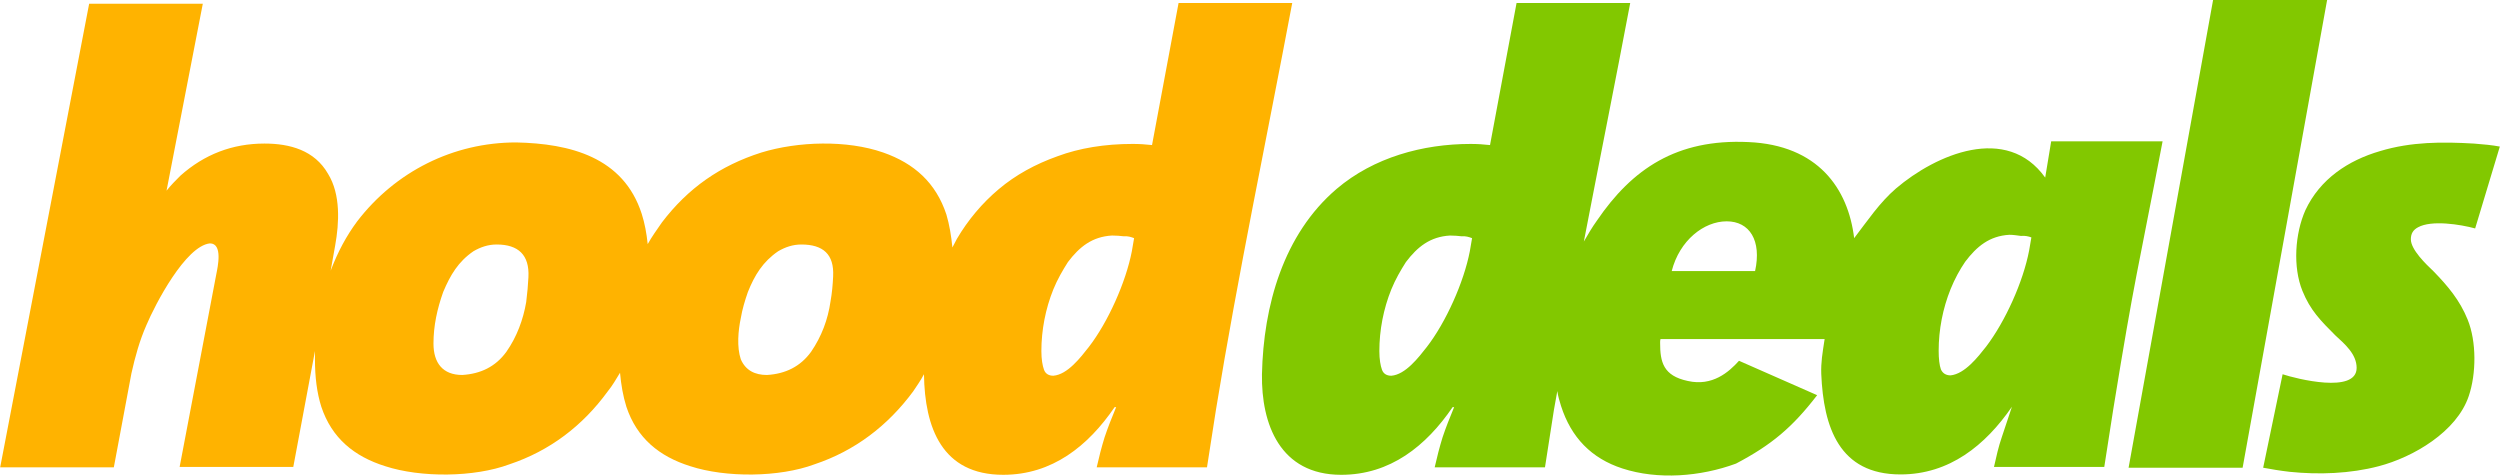
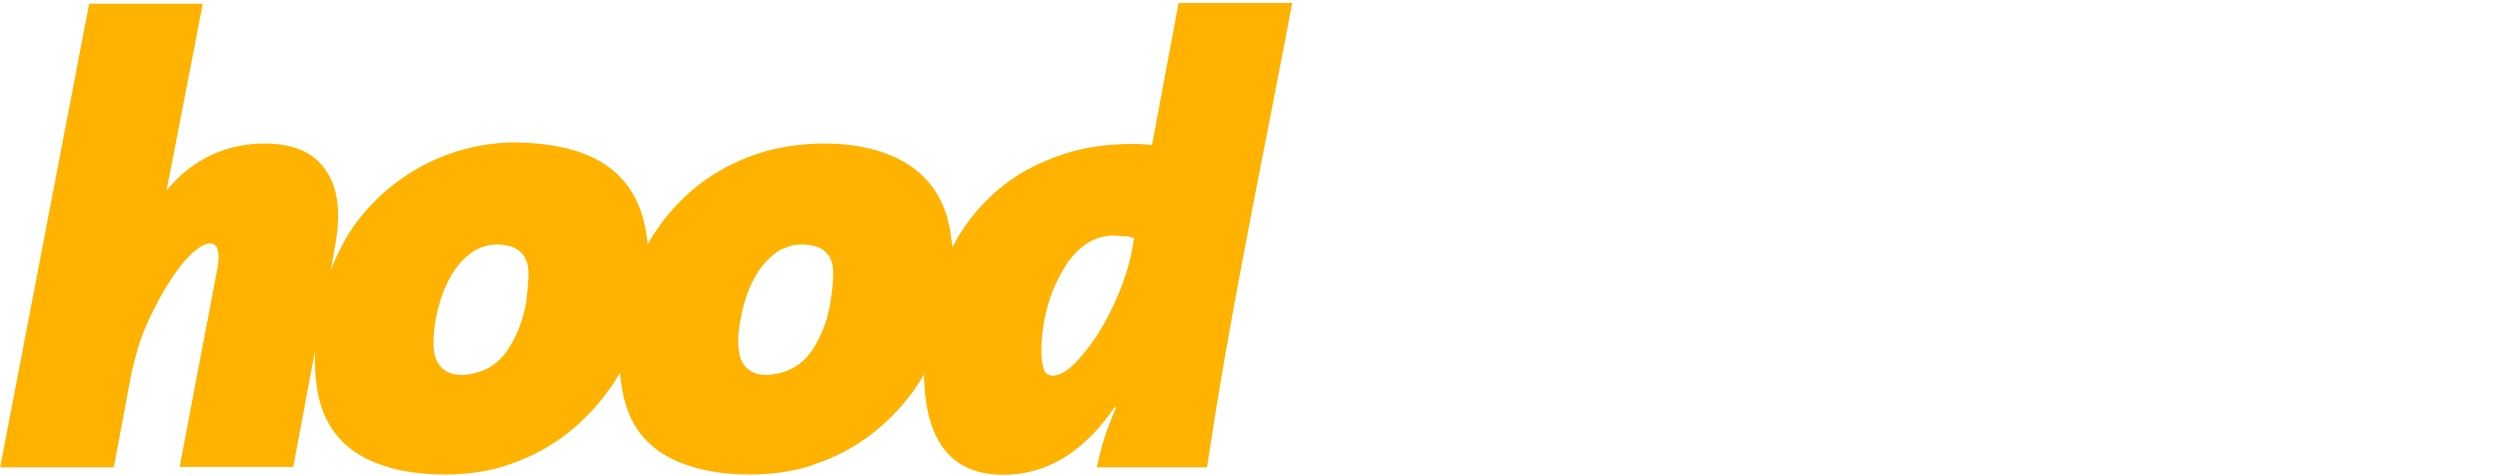
<svg xmlns="http://www.w3.org/2000/svg" width="132.11" height="25.13" viewBox="0 0 6686 1272" shape-rendering="geometricPrecision" image-rendering="optimizeQuality" fill-rule="evenodd" clip-rule="evenodd">
  <path d="m2228 739c-1 22-3 45-7 67-7 49-24 94-52 135-29 40-69 59-118 62-32 0-57-12-70-42-11-33-7-77 0-110 4-24 11-47 19-70 18-45 40-81 81-109 19-11 39-18 62-18 58 0 88 26 85 85m-815 2c-1 20-3 44-6 67-8 47-25 93-53 133-29 40-69 59-118 62-52 0-77-32-77-84 0-48 10-93 26-138 19-45 40-81 81-109 19-11 39-18 62-18 58 0 88 28 85 87m-517-84c11-61 15-137-19-192-36-63-102-81-170-81-86 0-161 29-225 86-13 13-25 25-37 40l97-500h-304l-238 1240h304l47-251c10-45 22-88 40-129 24-57 105-212 170-219 35 0 21 63 17 83l-98 515h304l58-310v22c0 47 5 89 17 127 28 84 88 133 171 159 95 31 238 30 332-5 108-36 196-103 263-195 13-16 22-32 33-50 3 33 8 62 17 91 28 84 88 133 171 159 95 31 238 30 332-5 108-36 196-103 264-195 10-15 20-29 29-46 2 143 48 269 212 269 131 0 227-77 298-181h4c-12 29-22 54-31 81-8 26-15 53-21 80h295c8-53 16-104 24-154 59-362 136-727 204-1088h-304l-71 380c-19-2-33-3-52-3-74 0-142 11-201 33-59 21-112 50-157 88-44 37-82 82-112 133-4 8-8 15-12 23-3-31-8-61-16-88-28-85-86-137-169-166-97-34-228-30-326 0-110 35-196 95-266 187-13 19-27 38-38 58-3-29-8-56-16-81-49-152-192-188-336-191-168 0-323 78-425 211-29 39-52 82-71 132l12-67m2137-20l-6 35c-16 83-64 190-115 256-22 28-57 74-95 77-12 0-21-5-25-16-4-11-7-28-7-50 0-56 11-113 32-165 11-27 25-51 39-73 31-41 65-68 118-71 12 0 22 1 31 2 11-1 20 2 28 5" fill="#ffb300" />
-   <path d="m4618 592c61 0 94 51 76 133h-223c21-82 86-133 147-133m253 408c6 143 48 269 212 269 131 0 227-78 298-181l-27 81c-9 26-15 53-21 80h295c8-53 16-104 24-154 59-363 63-356 132-717h-298l-16 97c-103-144-292-62-399 29-44 38-76 86-112 133-16-133-97-249-283-257-192-9-311 72-405 210-13 18-24 37-35 56 41-213 84-426 124-638h-304l-71 380c-19-2-33-3-52-3-128 0-259 36-358 120-143 122-196 313-200 496-2 133 48 269 212 269 131 0 227-77 298-181h4c-12 29-22 54-31 81-8 26-15 53-21 80h295c8-53 16-104 24-154l9-50c2 14 6 27 10 40 27 84 81 140 164 167 95 31 209 22 304-13 95-50 151-97 217-183l-209-92c-27 30-71 69-137 54-66-14-74-51-74-102 0-9 0-2 1-10 146 0 293 0 439 0-6 39-10 62-9 93m-934-363l-6 35c-16 83-64 190-115 256-22 28-57 74-95 77-12 0-21-5-25-16-4-11-7-28-7-50 0-56 11-113 32-165 11-27 25-51 39-73 31-41 65-68 118-71 12 0 22 1 31 2 11-1 20 2 28 5m1496-2l-6 35c-16 84-64 190-115 257-22 28-57 73-95 77-12 0-21-5-26-16-4-11-6-29-6-50 0-56 11-113 32-165 11-27 24-51 39-73 31-41 65-69 118-72 12 0 22 2 31 3 11-1 20 1 28 4m486-635h305l-226 1251h-305l226-1251m767 392c-21-4-44-6-69-8-85-5-168-5-251 20-86 25-161 75-200 158-28 63-34 152-8 216 21 52 49 80 88 119 25 23 57 50 57 87 0 70-162 29-198 17l-52 250c21 4 45 8 71 11 78 8 162 5 238-15 92-24 209-92 241-188 20-59 21-145-3-204-21-52-53-90-92-130-19-18-60-57-60-85 0-15 6-25 19-32 36-20 113-8 153 3l66-219" fill="#82c800" />
</svg>